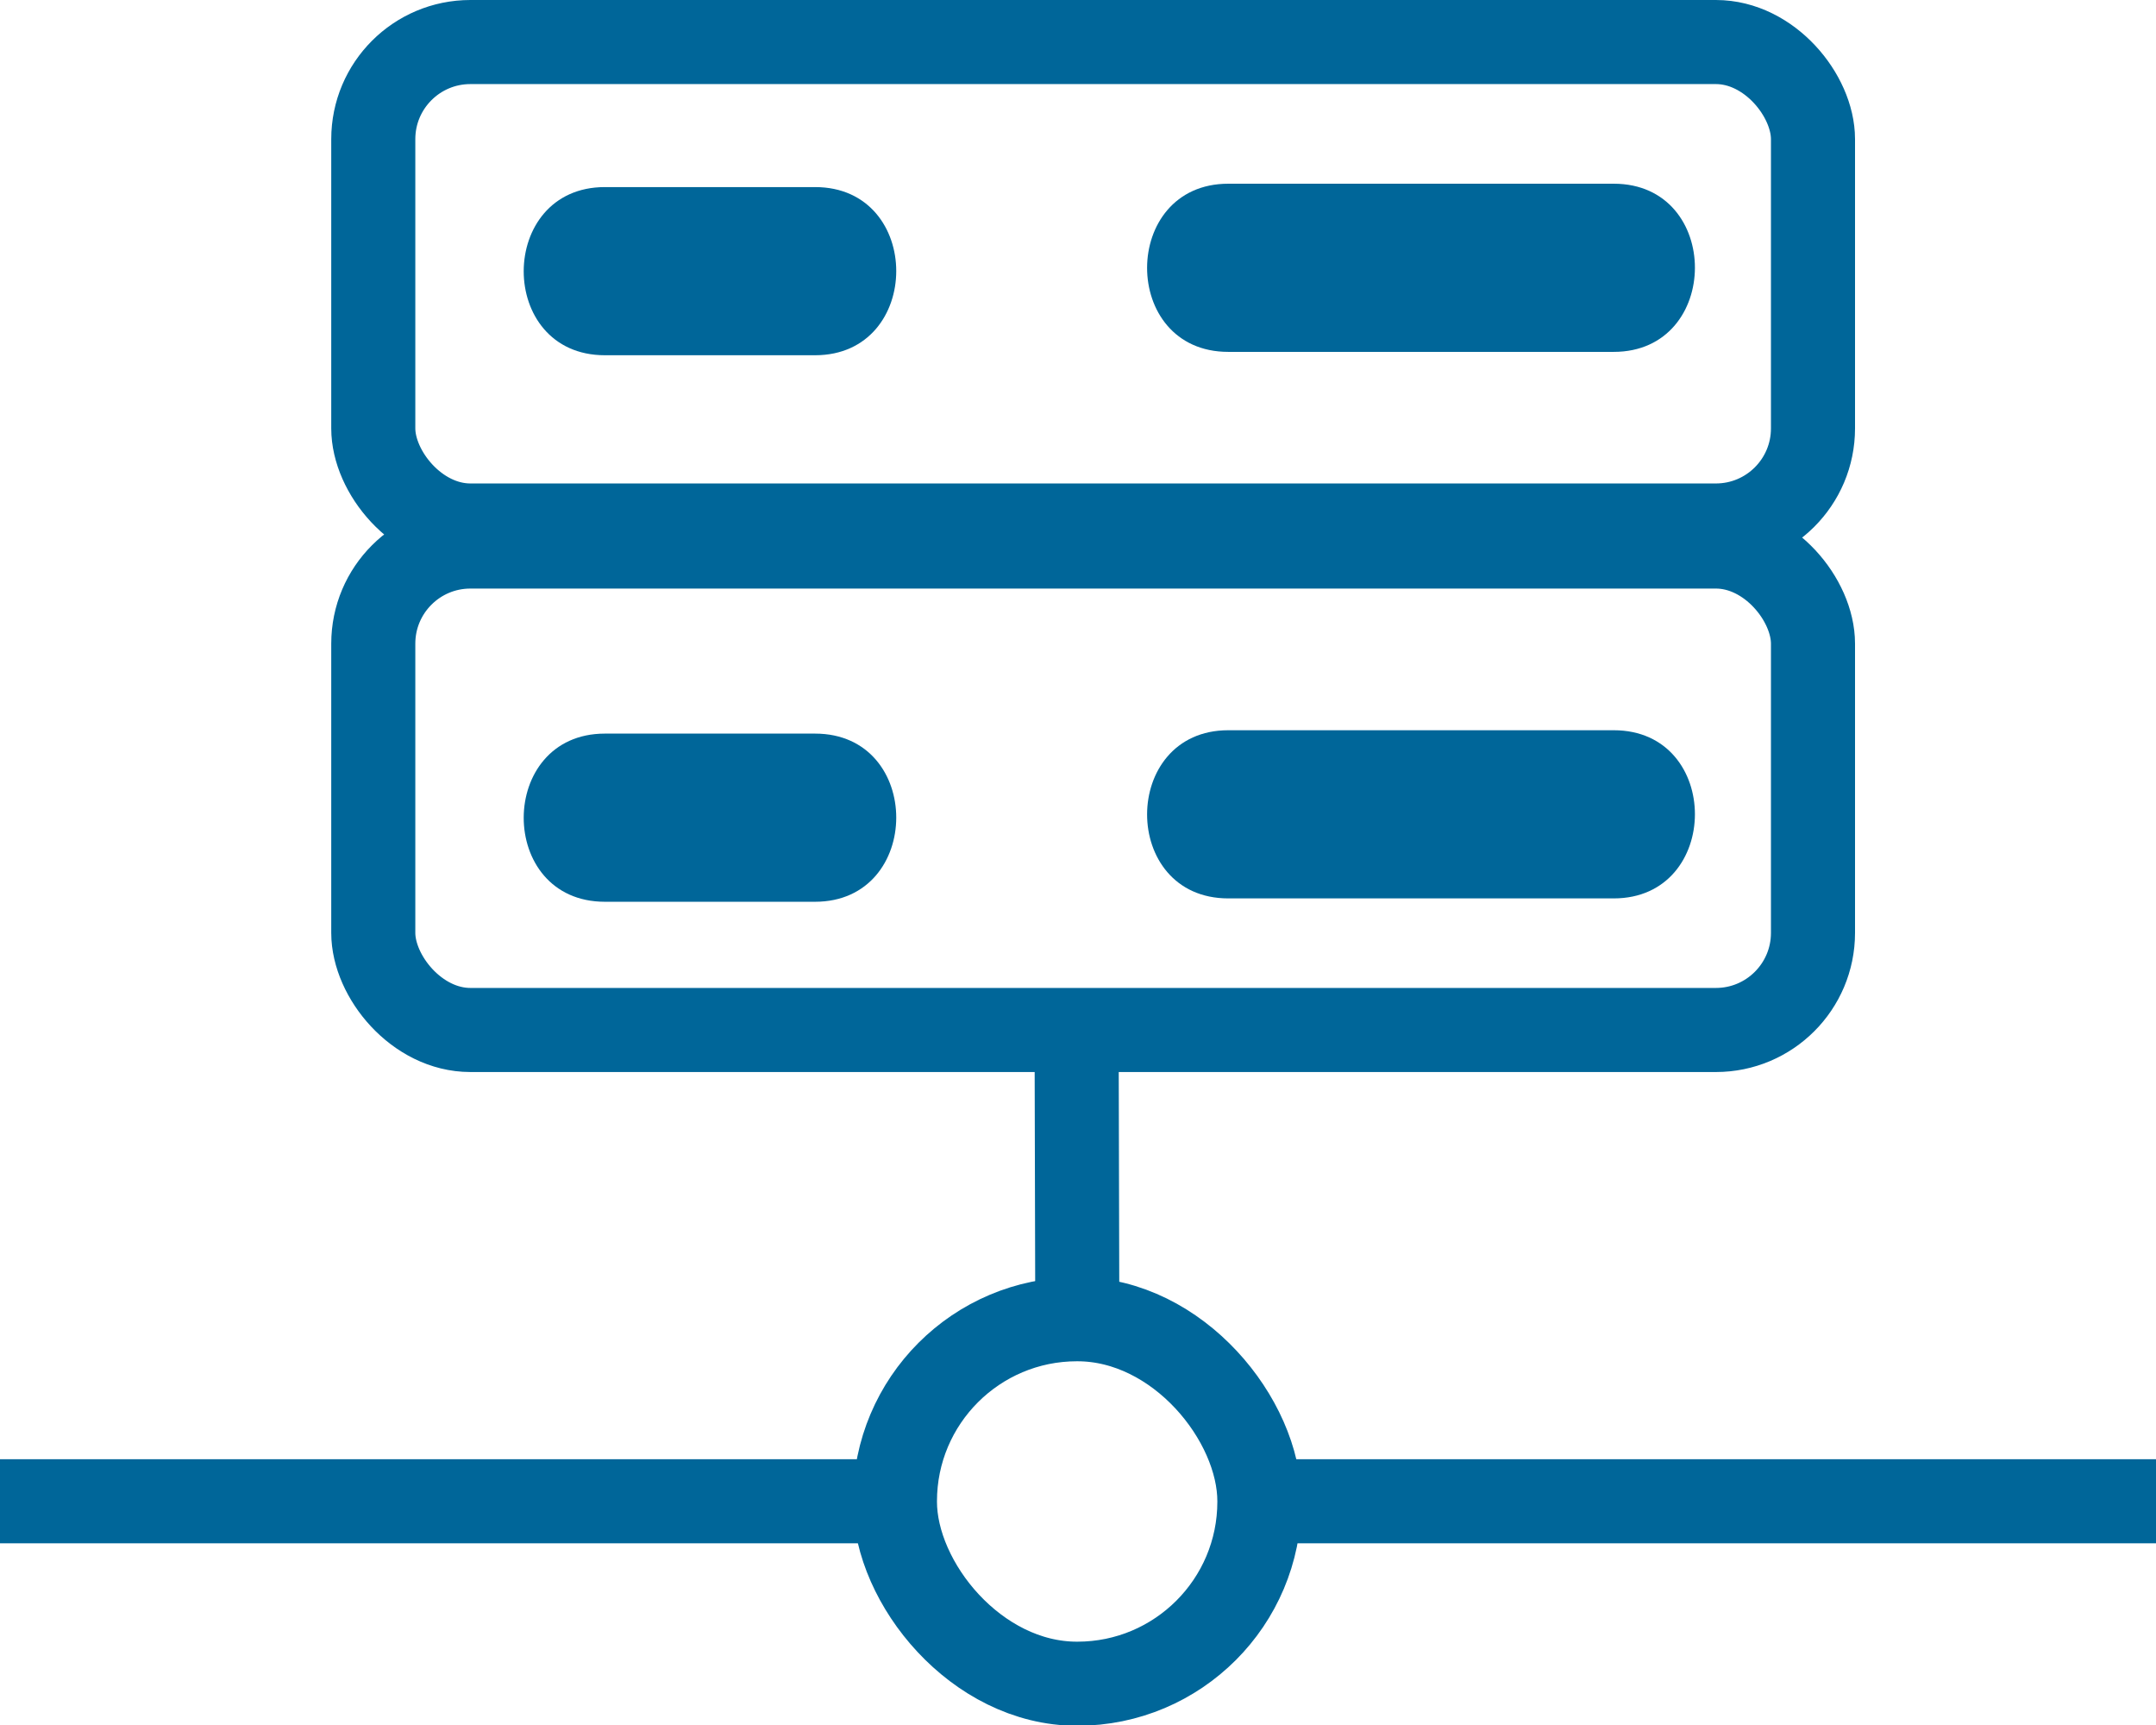
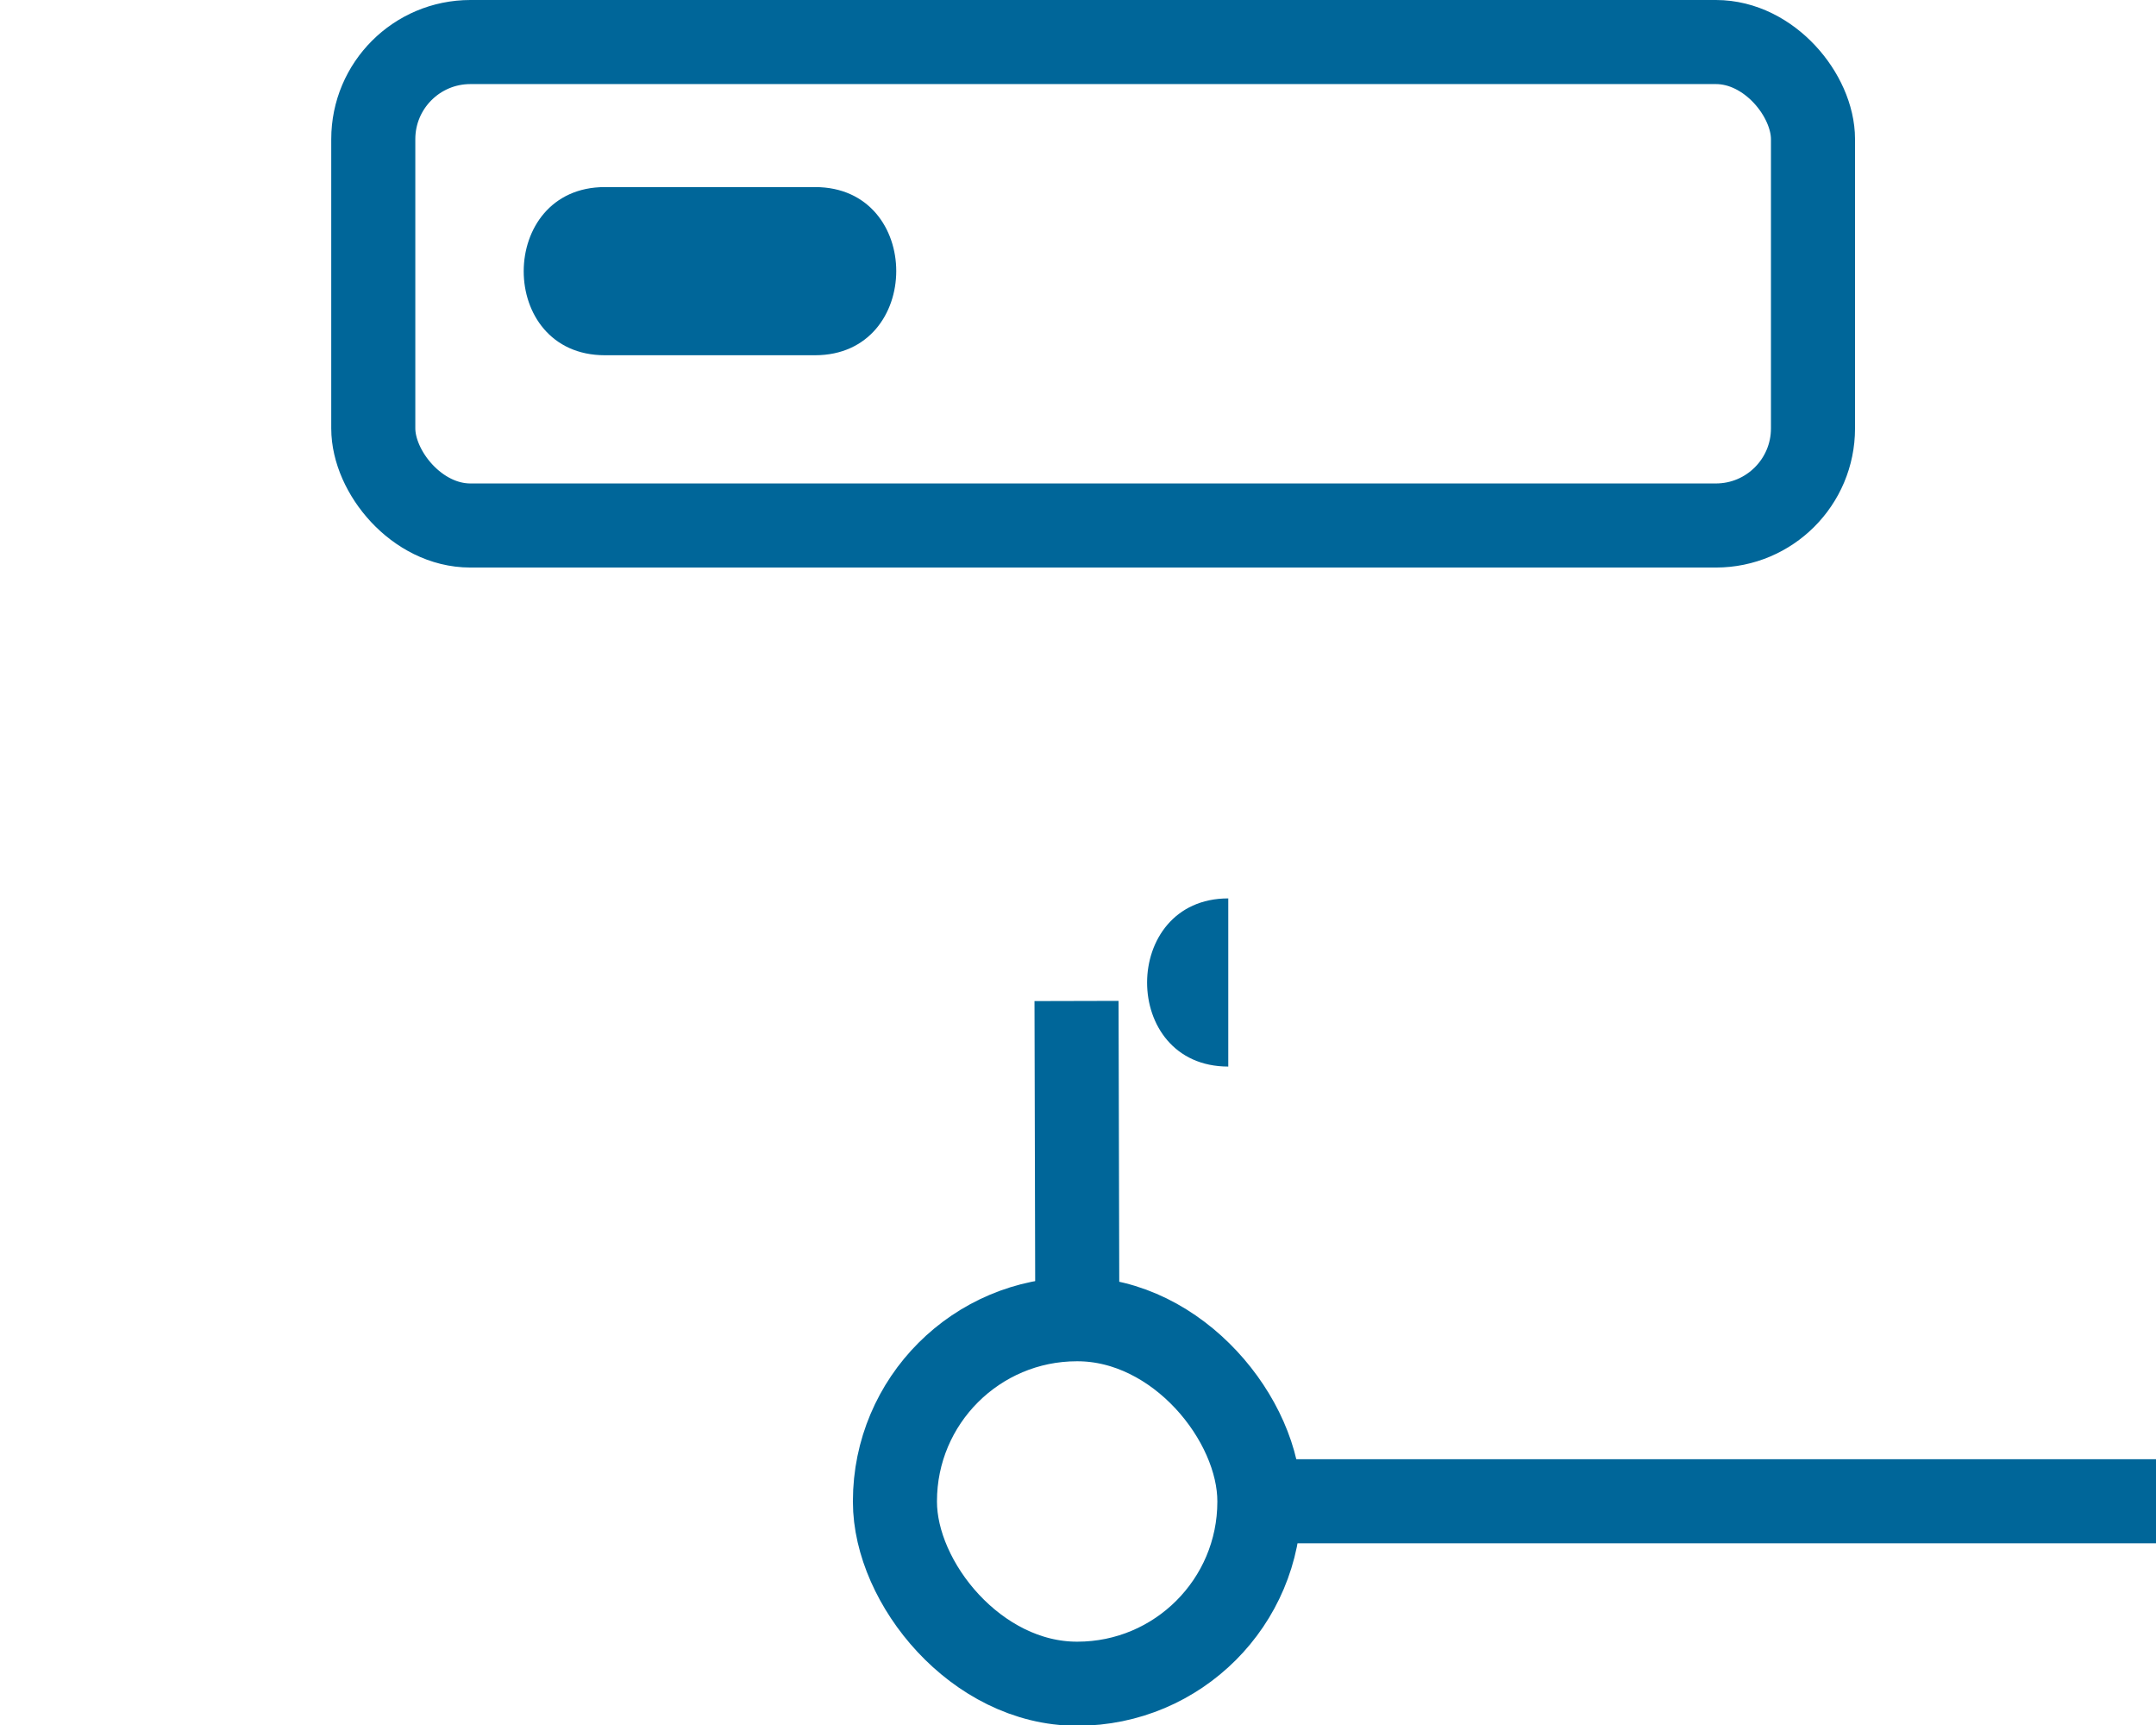
<svg xmlns="http://www.w3.org/2000/svg" id="Capa_1" data-name="Capa 1" viewBox="0 0 51.29 41.04">
  <defs>
    <style>.cls-1{fill:none;stroke:#069;stroke-miterlimit:10;stroke-width:2px;}.cls-2{fill:#069;}</style>
  </defs>
  <title>icon-2</title>
  <rect class="cls-1" x="8.88" y="1" width="34.25" height="11.5" rx="2.31" ry="2.31" />
-   <rect class="cls-1" x="8.88" y="13" width="34.25" height="11.5" rx="2.31" ry="2.31" />
  <path class="cls-2" d="M264,119.58h5c2.57,0,2.58-4,0-4h-5c-2.57,0-2.58,4,0,4h0Z" transform="translate(-249.61 -111.13)" />
-   <path class="cls-2" d="M278.83,119.5H288c2.57,0,2.58-4,0-4h-9.17c-2.57,0-2.58,4,0,4h0Z" transform="translate(-249.61 -111.13)" />
-   <path class="cls-2" d="M264,132.58h5c2.57,0,2.58-4,0-4h-5c-2.57,0-2.58,4,0,4h0Z" transform="translate(-249.61 -111.13)" />
-   <path class="cls-2" d="M278.83,132.5H288c2.57,0,2.58-4,0-4h-9.17c-2.57,0-2.58,4,0,4h0Z" transform="translate(-249.61 -111.13)" />
+   <path class="cls-2" d="M278.83,132.5H288h-9.17c-2.57,0-2.58,4,0,4h0Z" transform="translate(-249.61 -111.13)" />
  <rect class="cls-1" x="21.29" y="31.38" width="8.67" height="8.67" rx="4.33" ry="4.33" />
  <line class="cls-1" x1="25.61" y1="23.81" x2="25.63" y2="31.94" />
-   <line class="cls-1" y1="35.71" x2="21.29" y2="35.71" />
  <line class="cls-1" x1="30" y1="35.71" x2="51.29" y2="35.71" />
</svg>